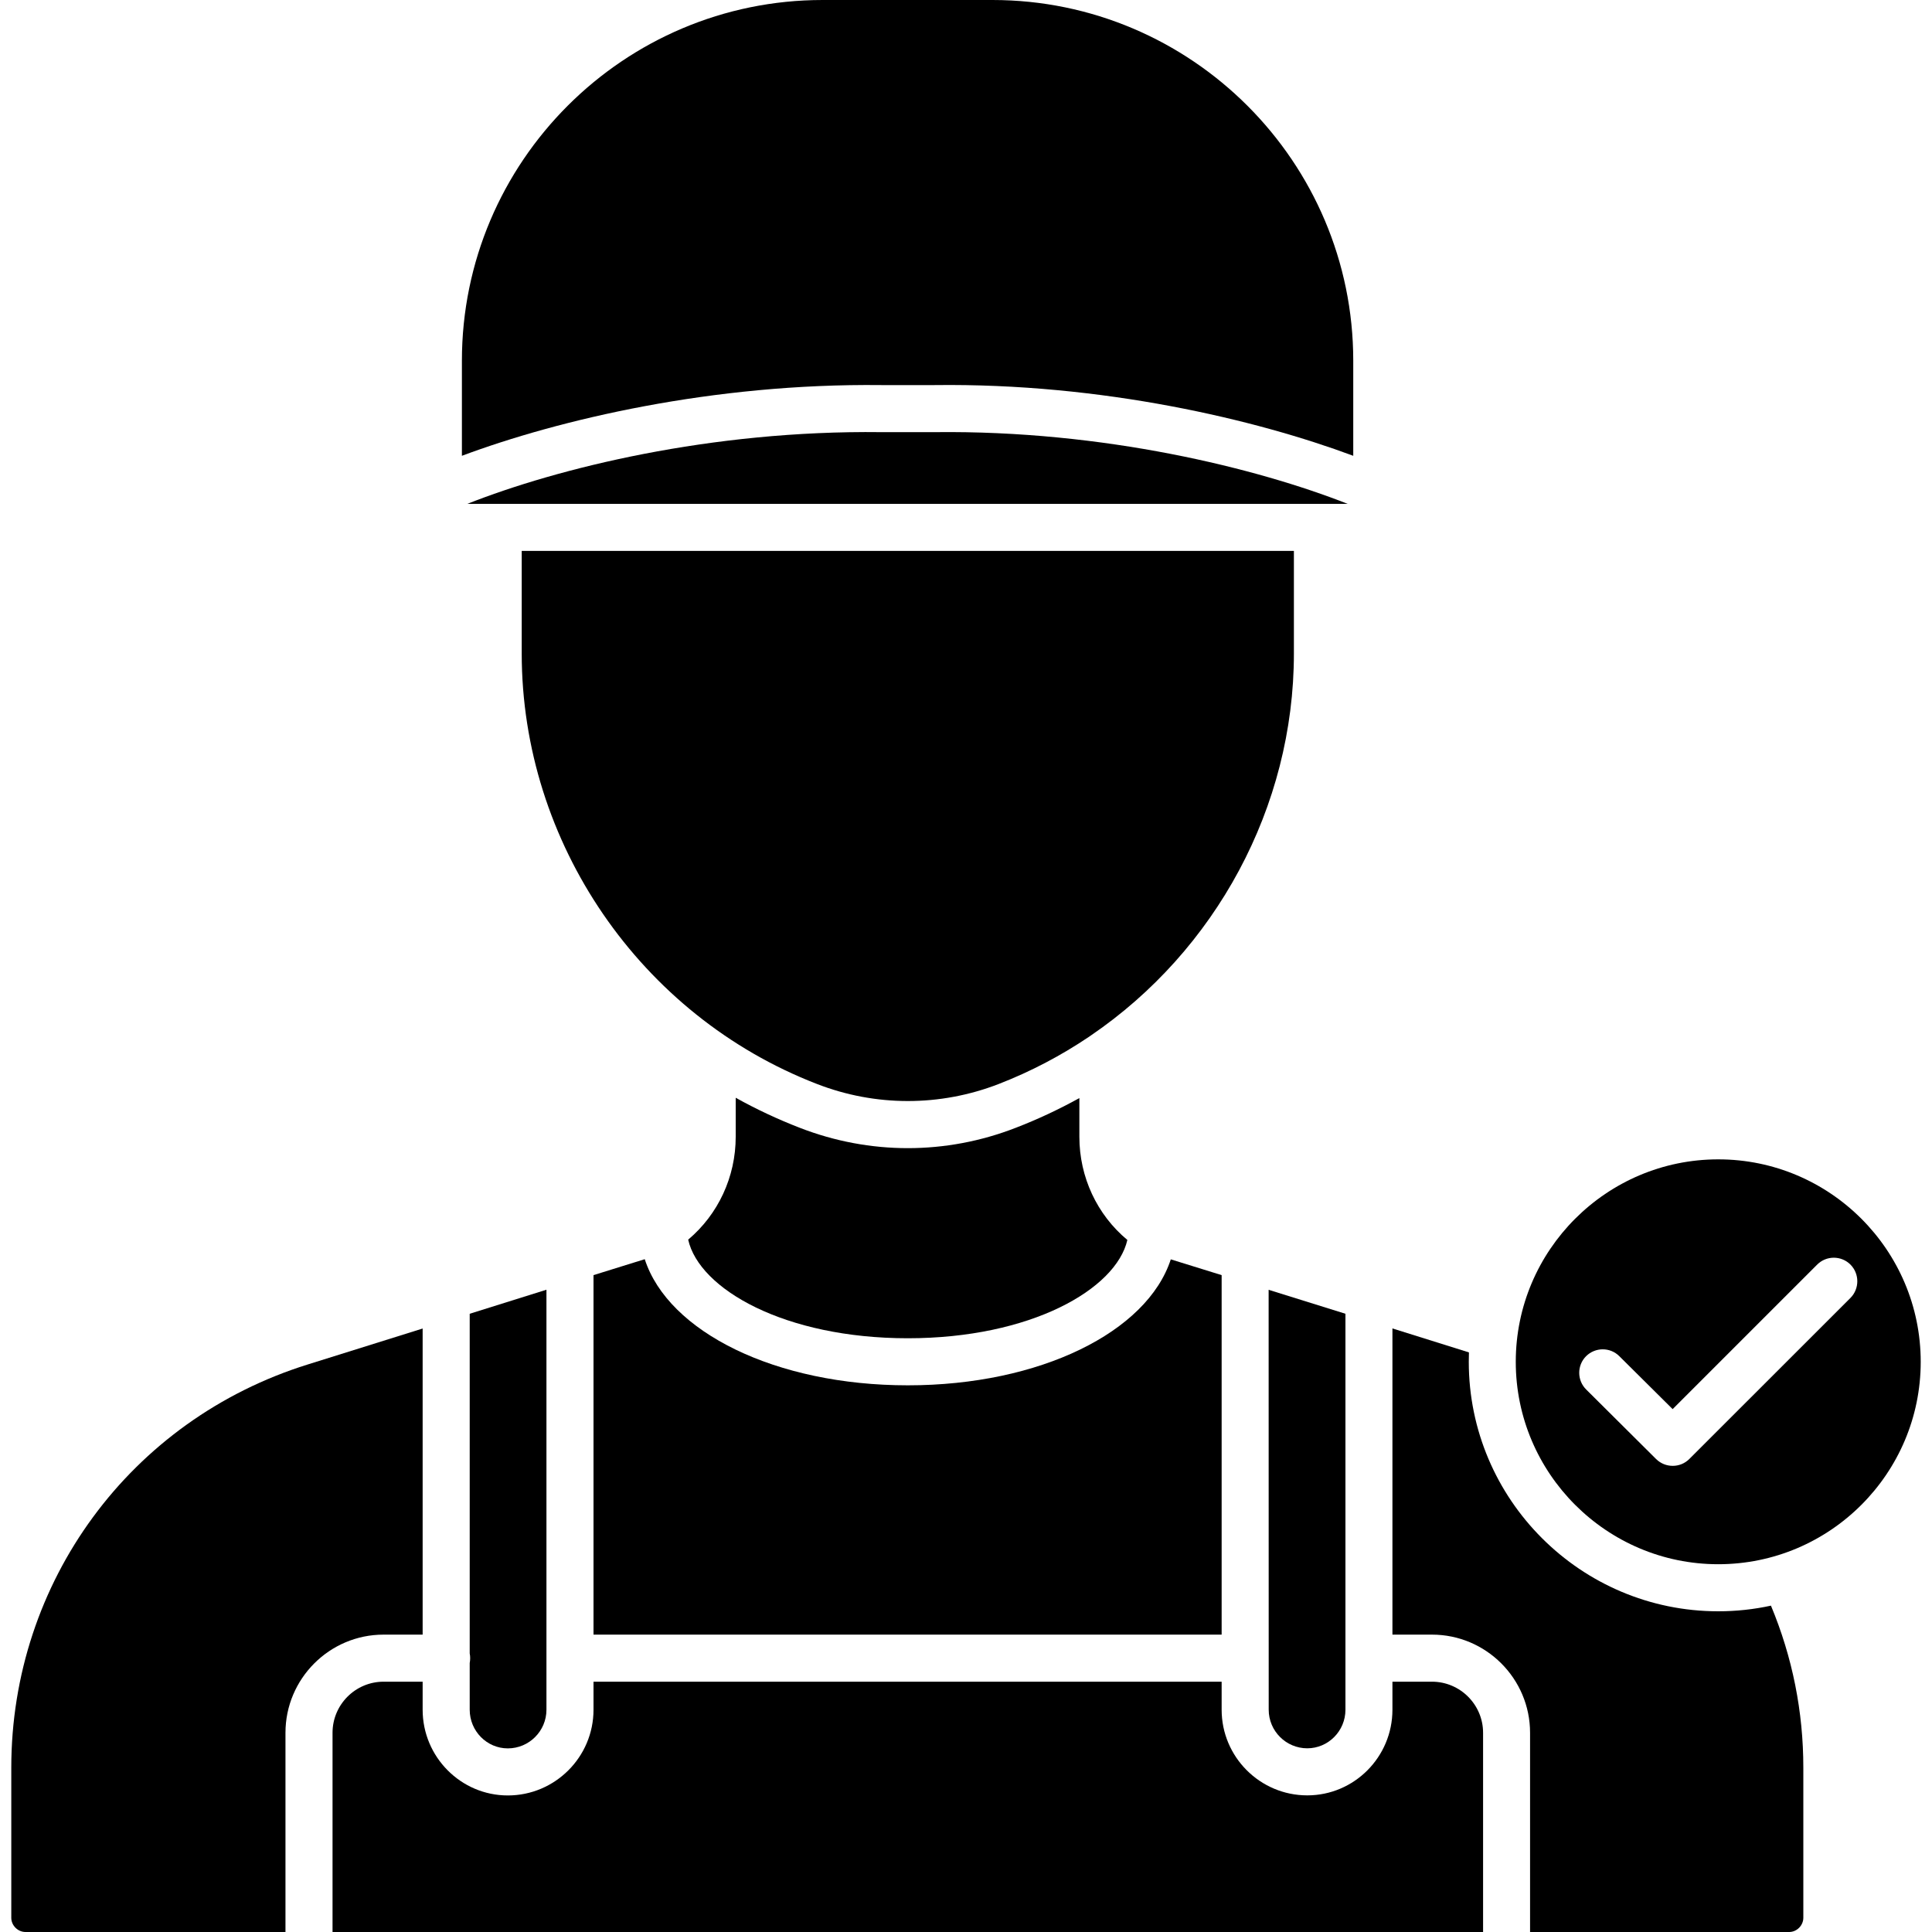
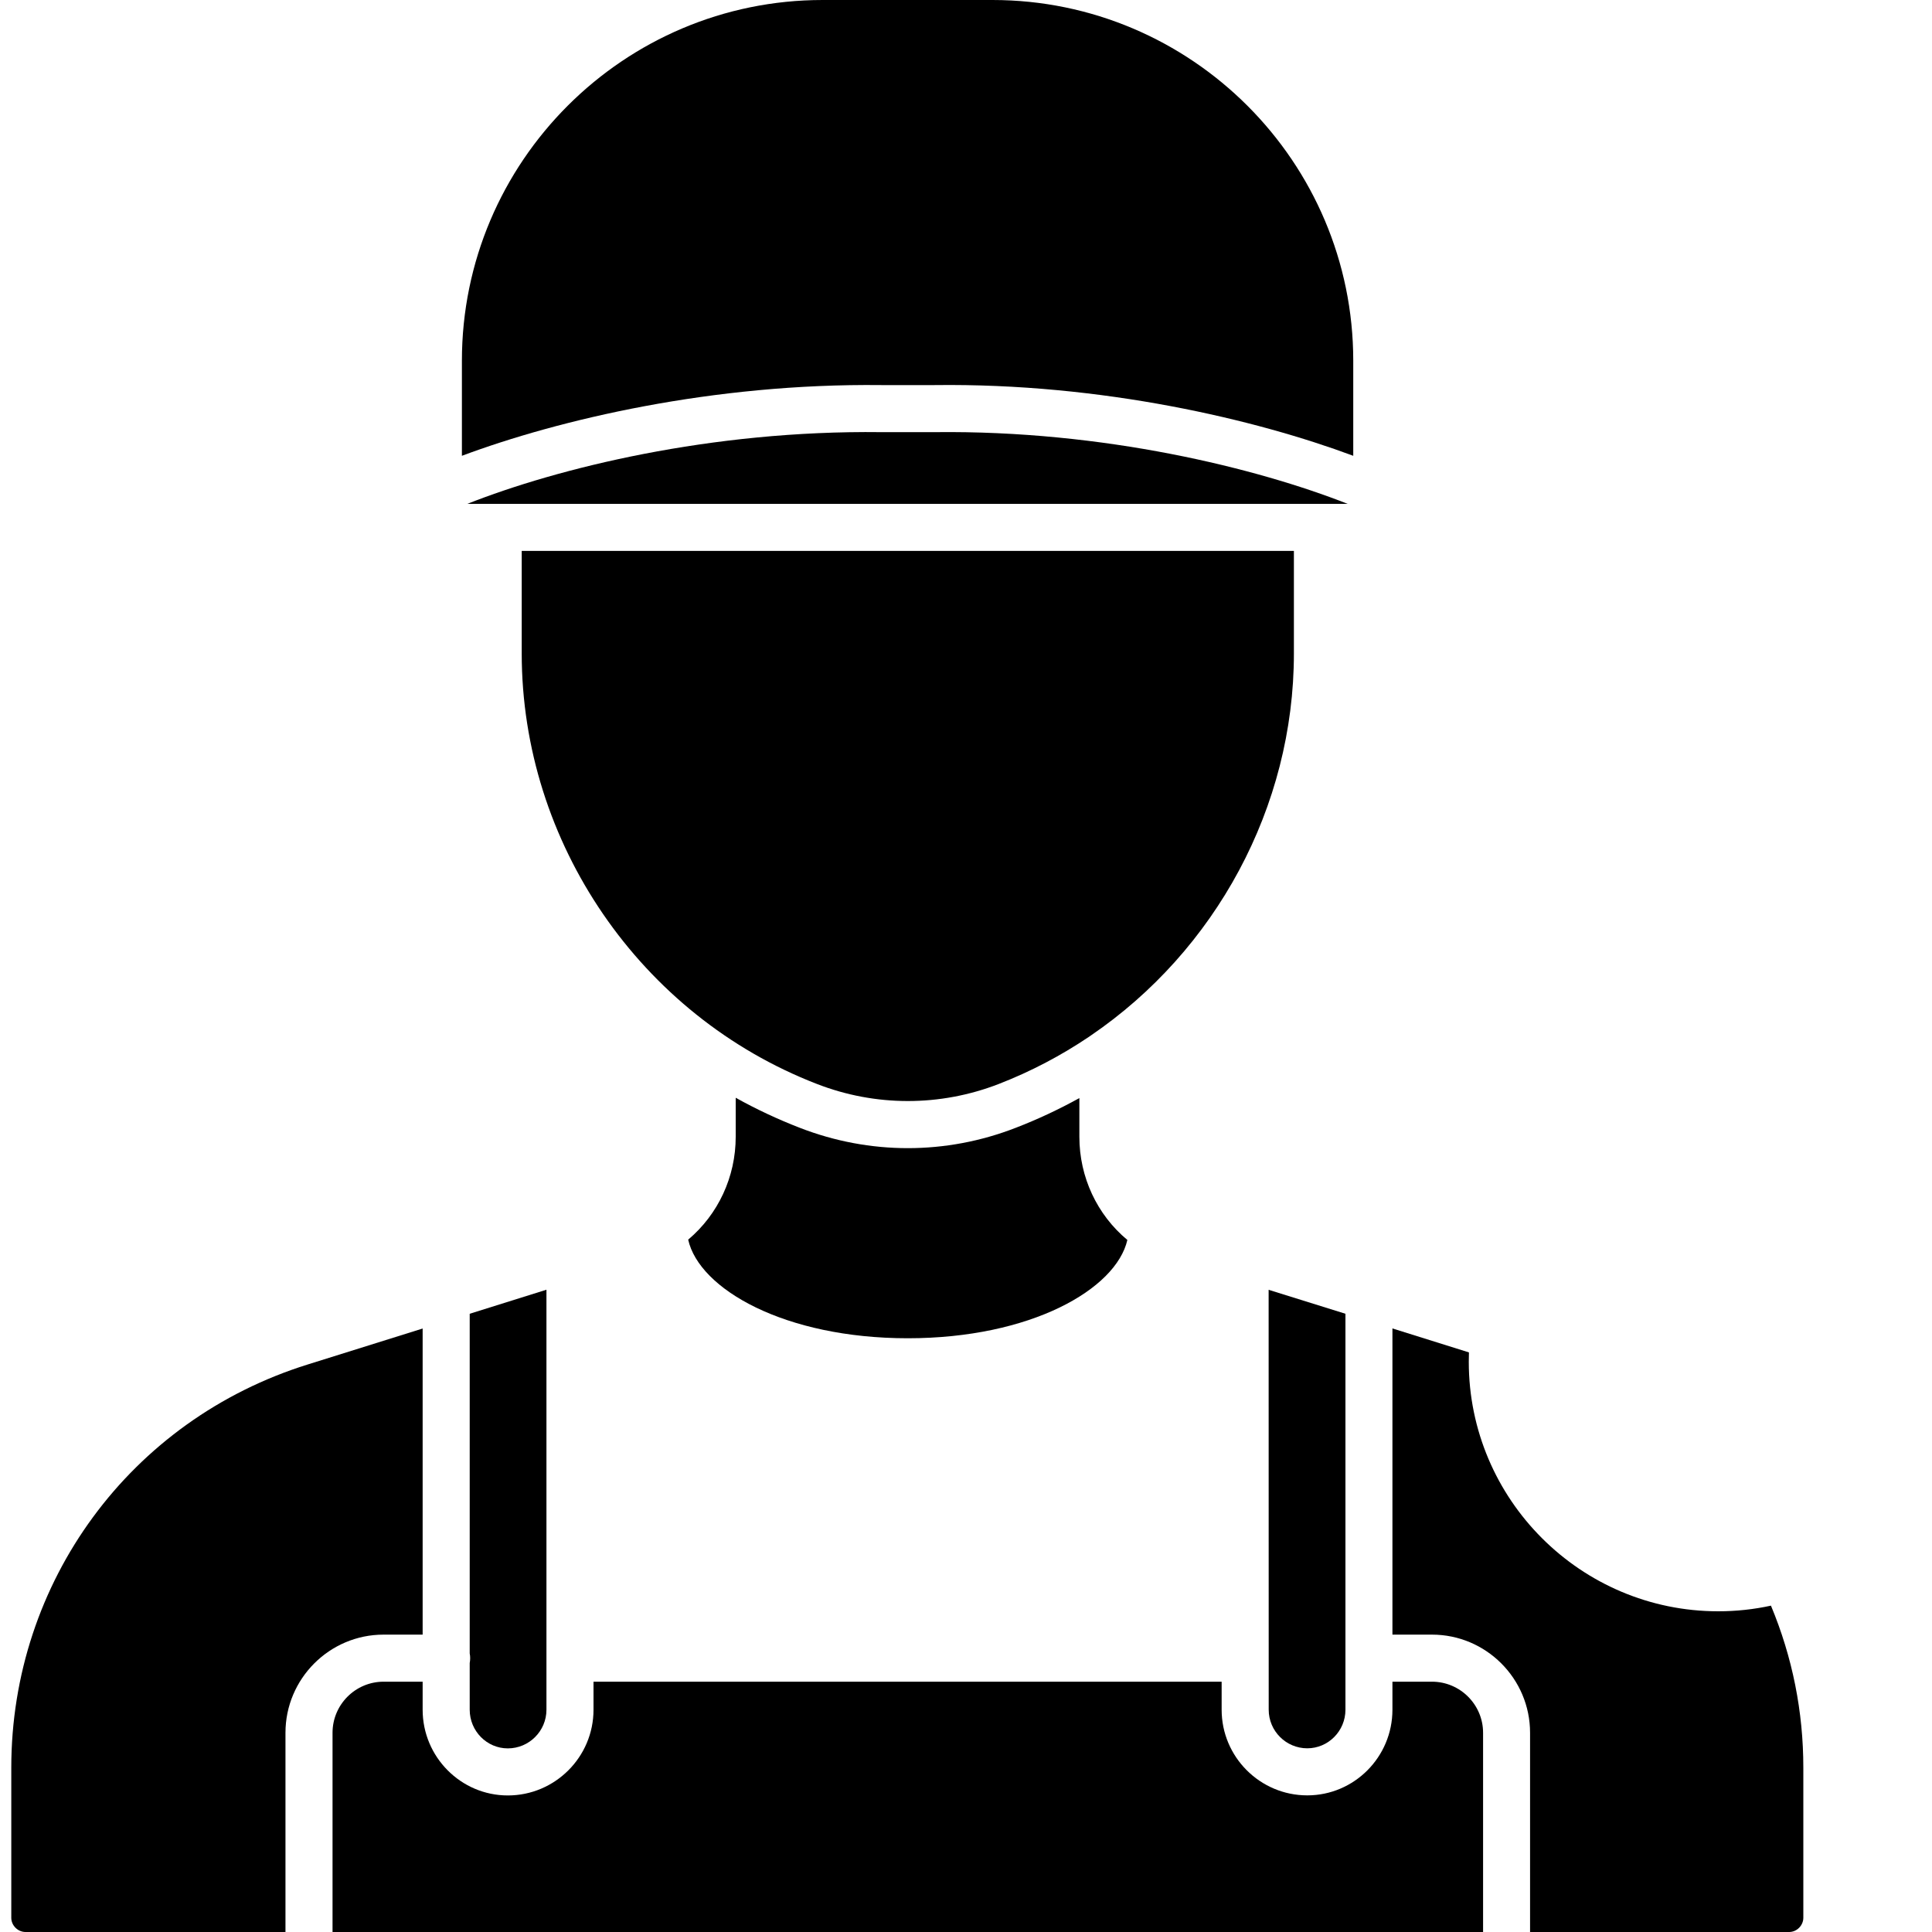
<svg xmlns="http://www.w3.org/2000/svg" width="25" height="25" viewBox="0 0 25 25" fill="none">
  <g id="Group 13">
    <path id="_317348320" fill-rule="evenodd" clip-rule="evenodd" d="M10.645 0C8.07 0 5.977 2.094 5.977 4.668V5.898C7.228 5.431 9.22 4.958 11.405 4.983H12.092C14.262 4.955 16.255 5.43 17.511 5.898V4.668C17.511 2.094 15.417 0 12.842 0H10.645Z" fill="black" />
    <path id="_317348824" fill-rule="evenodd" clip-rule="evenodd" d="M11.401 5.592C9.195 5.565 7.213 6.059 6.047 6.52H6.446H17.047H17.439C16.267 6.059 14.285 5.566 12.096 5.592L11.401 5.592Z" fill="black" />
    <path id="_317348536" fill-rule="evenodd" clip-rule="evenodd" d="M6.751 7.129L6.751 8.456C6.751 10.904 8.286 13.143 10.57 14.026C11.329 14.321 12.164 14.321 12.923 14.027C13.338 13.866 13.729 13.66 14.09 13.417C14.098 13.411 14.107 13.405 14.116 13.399C15.726 12.302 16.743 10.448 16.743 8.456L16.743 7.129H6.751Z" fill="black" />
-     <path id="_317348272" fill-rule="evenodd" clip-rule="evenodd" d="M21.645 18.968C21.567 18.968 21.49 18.939 21.43 18.88L20.525 17.98C20.406 17.862 20.405 17.669 20.523 17.55C20.642 17.431 20.835 17.43 20.954 17.549L21.644 18.234L23.514 16.364C23.633 16.245 23.826 16.245 23.945 16.364C24.063 16.483 24.063 16.676 23.945 16.795L21.86 18.879C21.8 18.939 21.723 18.968 21.645 18.968ZM19.614 17.622C19.614 19.066 20.79 20.241 22.234 20.241C23.679 20.241 24.854 19.066 24.854 17.622C24.854 16.177 23.679 15.002 22.234 15.002C20.79 15.002 19.614 16.177 19.614 17.622Z" fill="black" />
    <path id="_317348584" fill-rule="evenodd" clip-rule="evenodd" d="M18.018 17.19L18.018 21.152H18.53C19.23 21.152 19.799 21.722 19.799 22.422L19.799 25H23.152C23.251 25 23.335 24.915 23.335 24.816L23.335 22.874C23.335 22.15 23.195 21.446 22.916 20.777C22.696 20.825 22.468 20.85 22.234 20.85C20.454 20.85 19.006 19.401 19.006 17.622C19.006 17.581 19.007 17.541 19.008 17.5L18.018 17.19Z" fill="black" />
    <path id="_317348920" fill-rule="evenodd" clip-rule="evenodd" d="M15.808 21.761H7.68V22.124C7.68 22.735 7.183 23.233 6.571 23.233C5.964 23.233 5.469 22.735 5.469 22.124V21.761H4.964C4.599 21.761 4.303 22.058 4.303 22.422V25H19.191L19.191 22.422C19.191 22.058 18.894 21.761 18.53 21.761H18.018V22.124C18.018 22.735 17.524 23.232 16.916 23.232C16.305 23.232 15.808 22.735 15.808 22.124V21.761Z" fill="black" />
    <path id="_317348512" fill-rule="evenodd" clip-rule="evenodd" d="M16.416 16.69L16.417 22.124C16.417 22.399 16.641 22.623 16.916 22.623C17.188 22.623 17.41 22.399 17.41 22.124V21.457V21.457V21.456L17.41 17L16.416 16.69Z" fill="black" />
-     <path id="_317348608" fill-rule="evenodd" clip-rule="evenodd" d="M7.68 16.5V21.152H15.808L15.808 16.5L15.15 16.296C14.844 17.236 13.458 17.926 11.747 17.926C10.034 17.926 8.648 17.235 8.343 16.294L7.68 16.5Z" fill="black" />
    <path id="_317348032" fill-rule="evenodd" clip-rule="evenodd" d="M10.35 14.594C10.063 14.483 9.786 14.353 9.52 14.205V14.71C9.52 15.229 9.293 15.714 8.905 16.041C9.048 16.681 10.153 17.317 11.747 17.317C13.336 17.317 14.441 16.684 14.588 16.045C14.196 15.719 13.967 15.232 13.967 14.71V14.209C13.703 14.355 13.428 14.484 13.143 14.594C12.693 14.769 12.22 14.857 11.747 14.857C11.274 14.857 10.801 14.769 10.35 14.594Z" fill="black" />
    <path id="_317348152" fill-rule="evenodd" clip-rule="evenodd" d="M6.078 17L6.078 21.395C6.082 21.415 6.084 21.436 6.084 21.457C6.084 21.478 6.082 21.499 6.078 21.519V22.124C6.078 22.399 6.299 22.624 6.571 22.624C6.847 22.624 7.071 22.399 7.071 22.124V21.457V16.689L6.078 17Z" fill="black" />
    <path id="_317348128" fill-rule="evenodd" clip-rule="evenodd" d="M3.983 17.656C1.687 18.372 0.146 20.469 0.146 22.874L0.146 24.816C0.146 24.915 0.23 25 0.33 25H3.694L3.694 22.422C3.694 21.722 4.264 21.152 4.963 21.152H5.469L5.469 17.191L3.983 17.656Z" fill="black" />
  </g>
</svg>